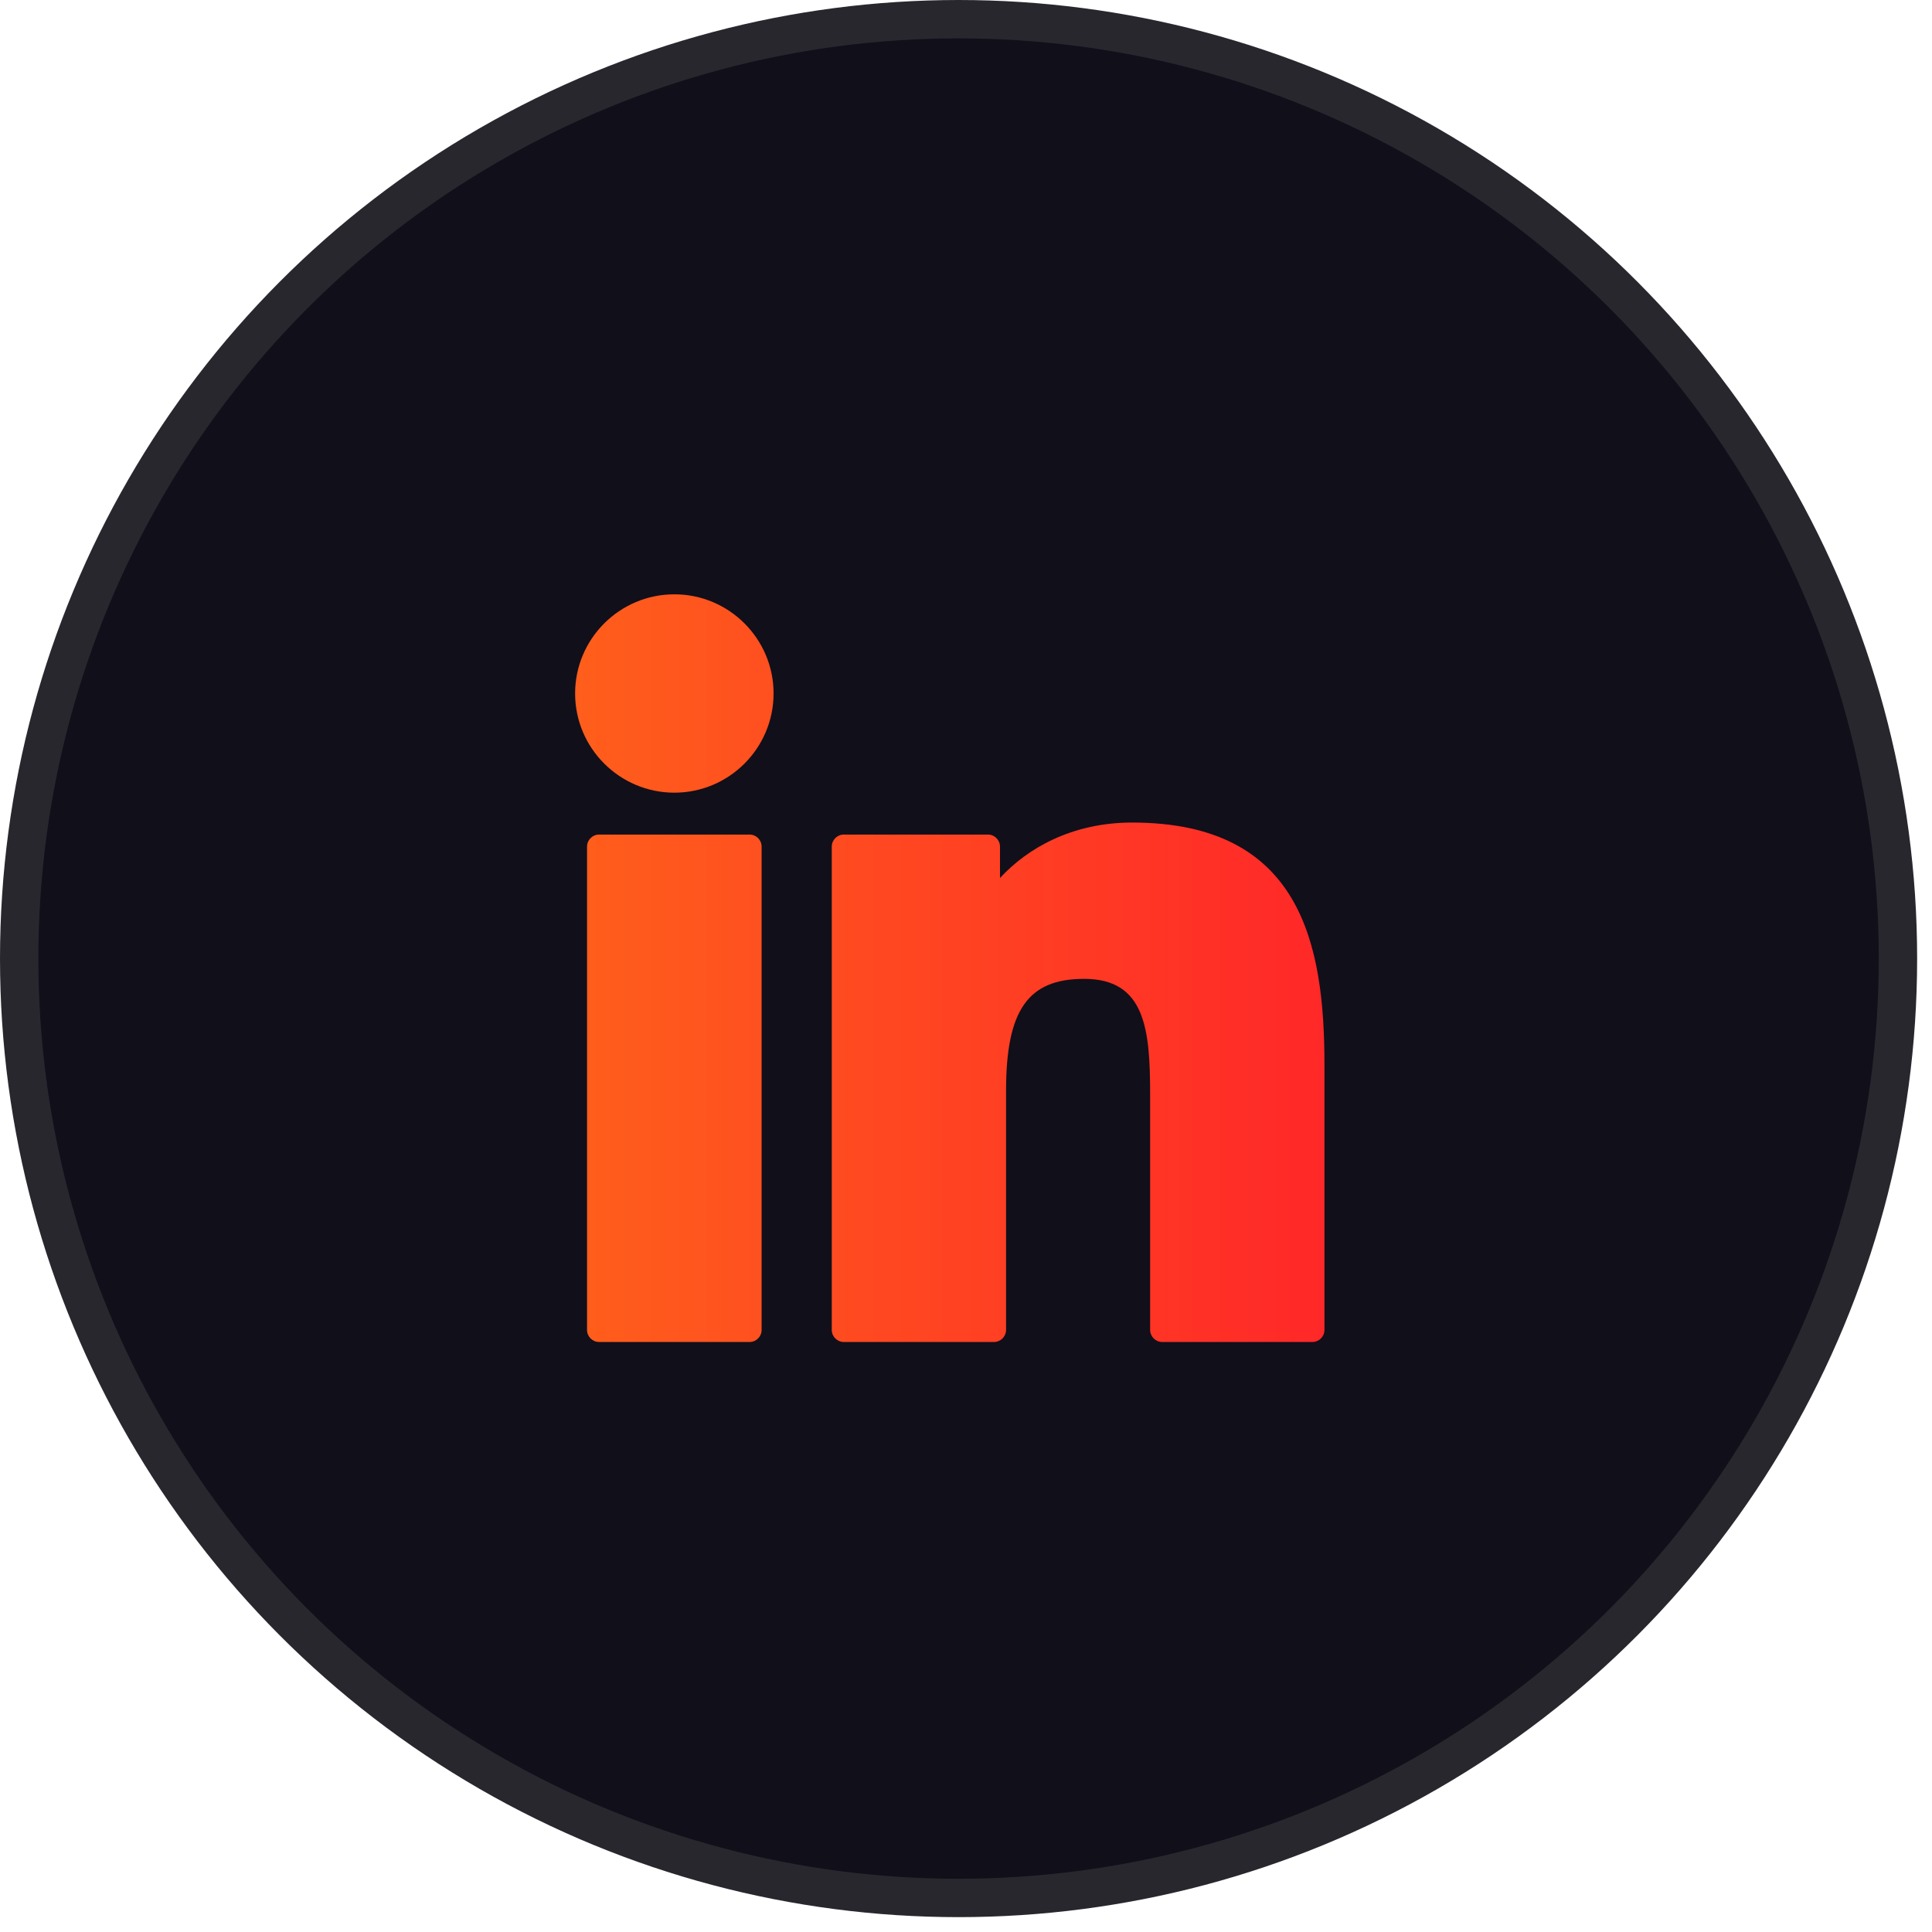
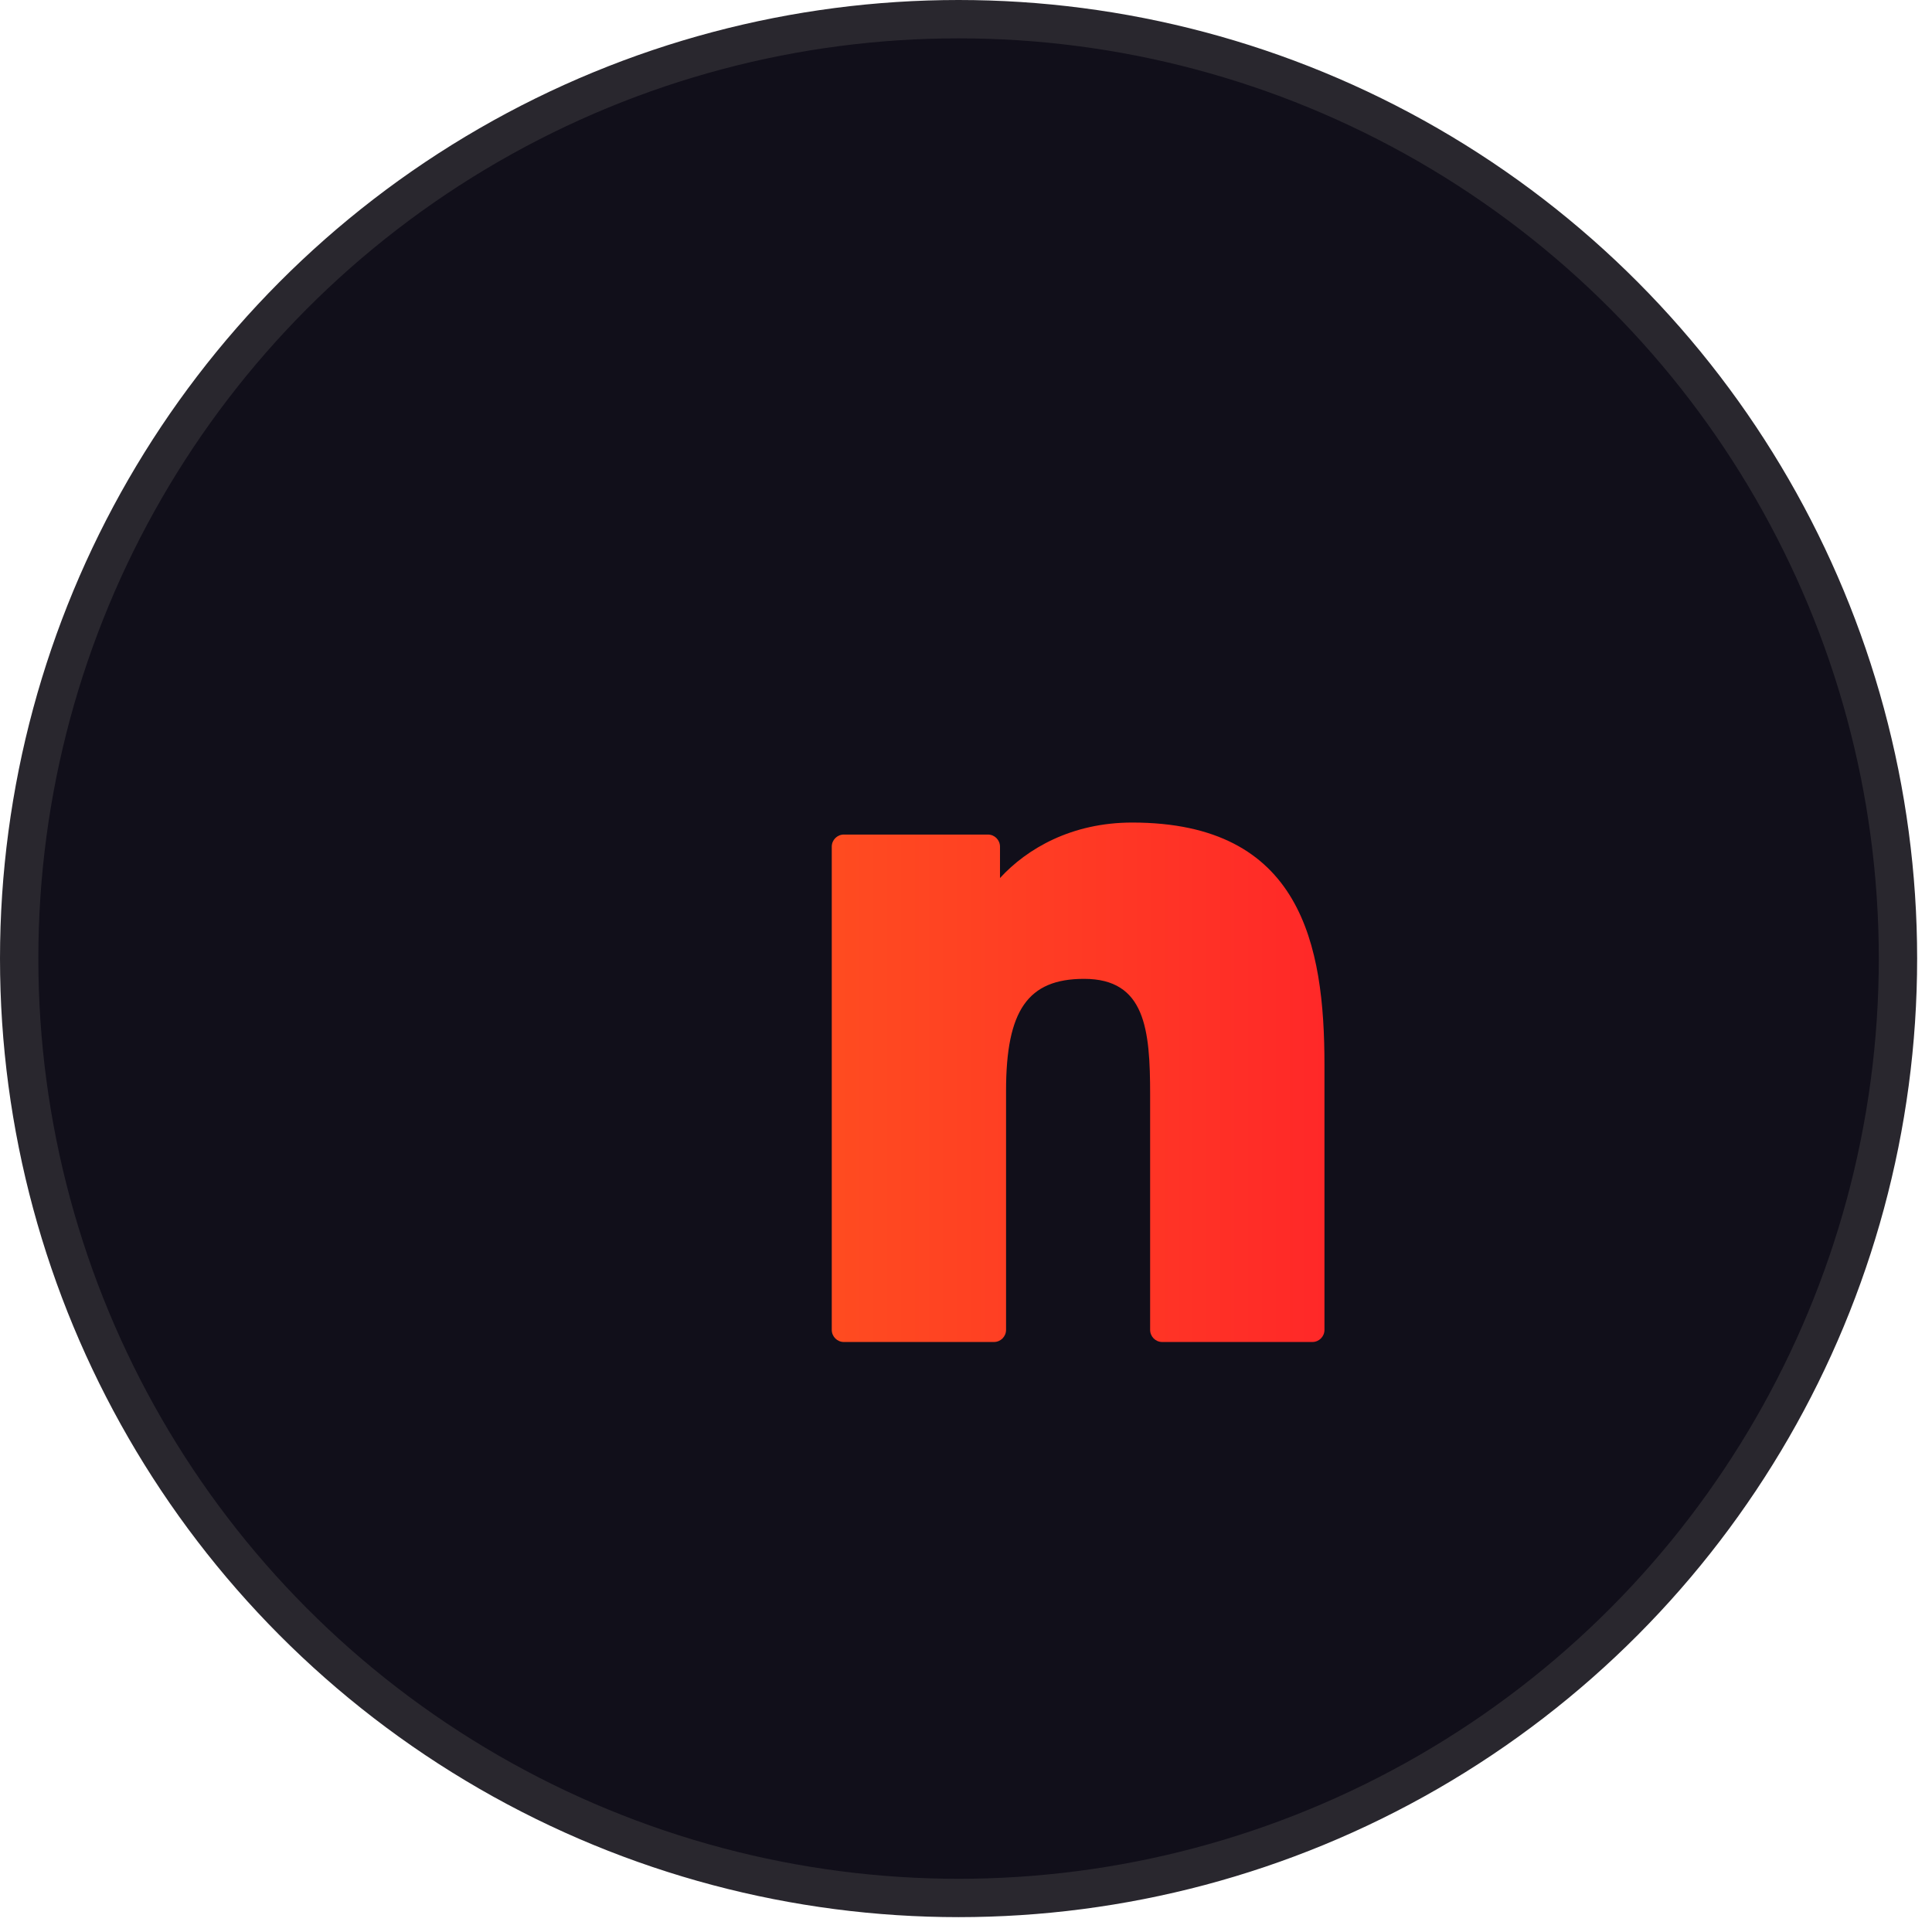
<svg xmlns="http://www.w3.org/2000/svg" width="52" height="52" viewBox="0 0 52 52" fill="none">
  <circle cx="25.8" cy="25.8" r="25.284" fill="#110F1A" stroke="#29272E" stroke-width="1.032" />
  <path d="M30.472 22.139C28.846 22.139 27.644 22.838 26.915 23.632V22.788C26.915 22.608 26.77 22.462 26.59 22.462H22.712C22.533 22.462 22.387 22.608 22.387 22.788V35.794C22.387 35.974 22.533 36.12 22.712 36.12H26.752C26.932 36.12 27.078 35.974 27.078 35.794V29.359C27.078 27.19 27.667 26.346 29.178 26.346C30.825 26.346 30.956 27.7 30.956 29.471V35.794C30.956 35.974 31.101 36.12 31.281 36.12H35.322C35.502 36.12 35.648 35.974 35.648 35.794V28.66C35.648 25.435 35.033 22.139 30.472 22.139Z" fill="url(#paint0_linear_1349_5097)" />
-   <path d="M20.174 22.462H16.125C15.946 22.462 15.8 22.608 15.8 22.788V35.795C15.8 35.974 15.946 36.12 16.125 36.12H20.174C20.354 36.12 20.499 35.974 20.499 35.795V22.788C20.499 22.608 20.354 22.462 20.174 22.462Z" fill="url(#paint1_linear_1349_5097)" />
-   <path d="M18.151 15.996C16.678 15.996 15.479 17.193 15.479 18.665C15.479 20.137 16.678 21.335 18.151 21.335C19.623 21.335 20.821 20.137 20.821 18.665C20.821 17.193 19.623 15.996 18.151 15.996Z" fill="url(#paint2_linear_1349_5097)" />
  <defs>
    <linearGradient id="paint0_linear_1349_5097" x1="35.648" y1="25.956" x2="15.479" y2="25.956" gradientUnits="userSpaceOnUse">
      <stop stop-color="#FF2828" />
      <stop offset="1" stop-color="#FF5E1C" />
    </linearGradient>
    <linearGradient id="paint1_linear_1349_5097" x1="35.648" y1="25.956" x2="15.479" y2="25.956" gradientUnits="userSpaceOnUse">
      <stop stop-color="#FF2828" />
      <stop offset="1" stop-color="#FF5E1C" />
    </linearGradient>
    <linearGradient id="paint2_linear_1349_5097" x1="35.648" y1="25.956" x2="15.479" y2="25.956" gradientUnits="userSpaceOnUse">
      <stop stop-color="#FF2828" />
      <stop offset="1" stop-color="#FF5E1C" />
    </linearGradient>
  </defs>
</svg>